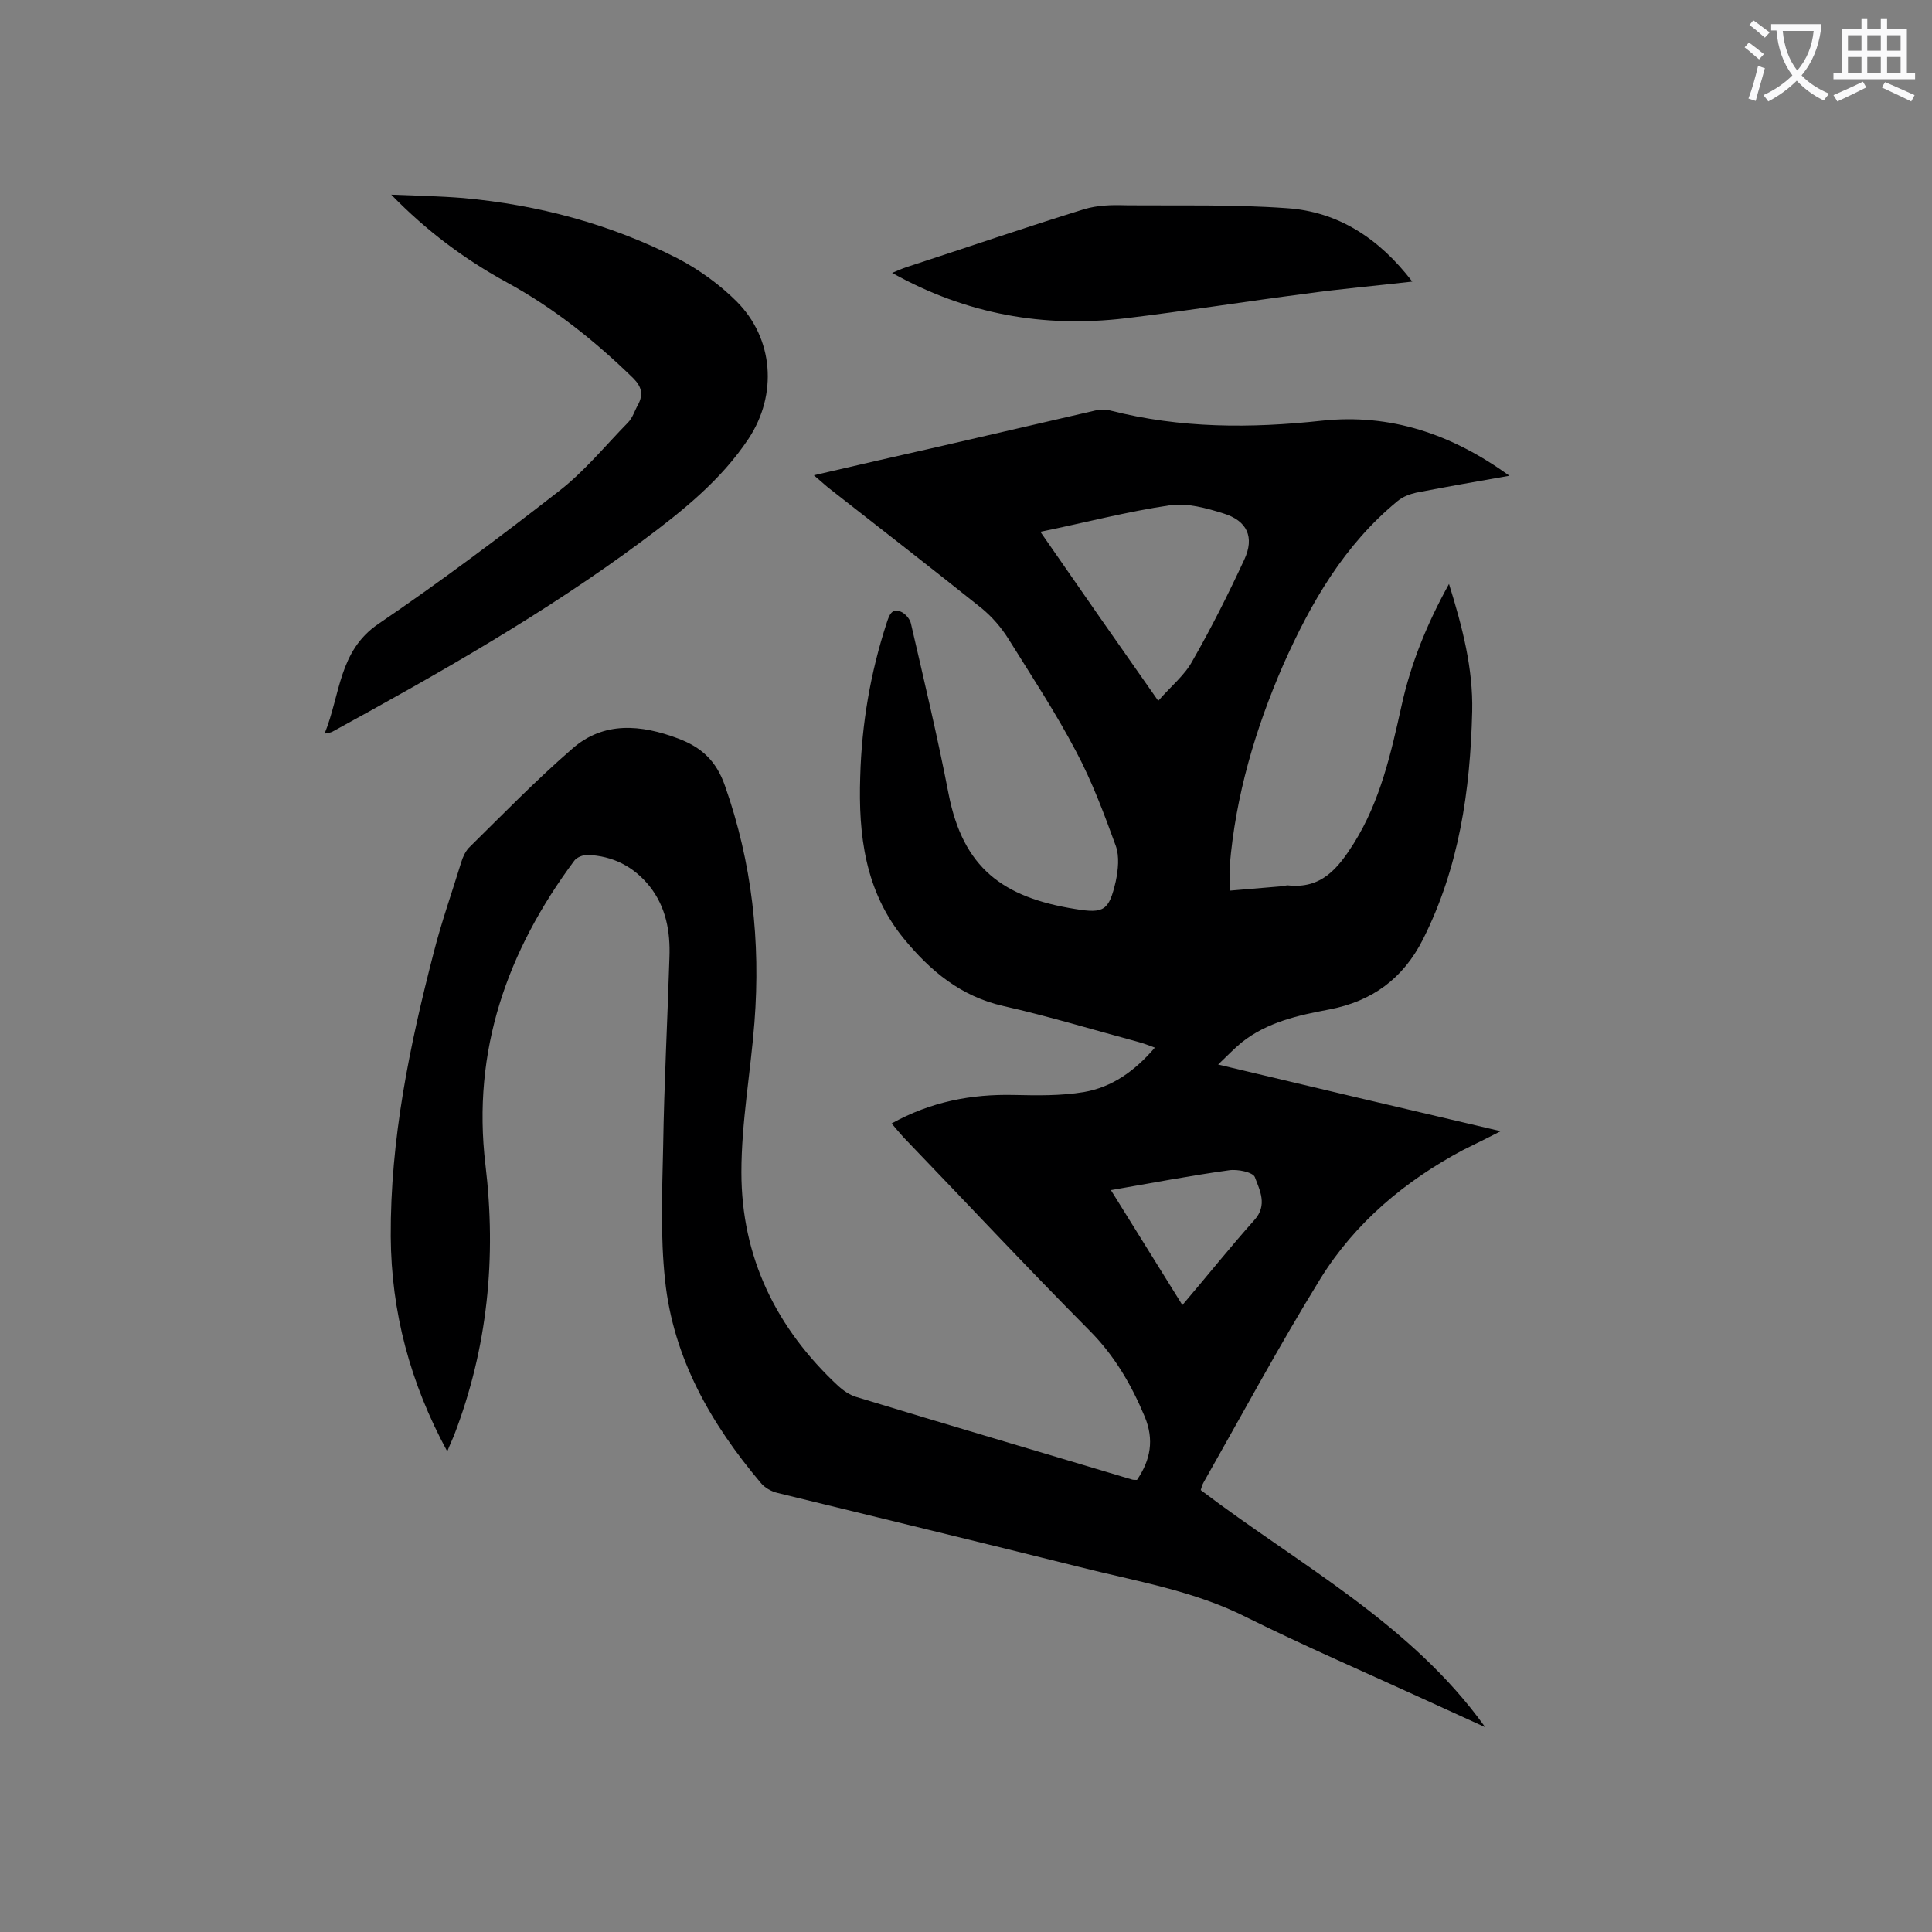
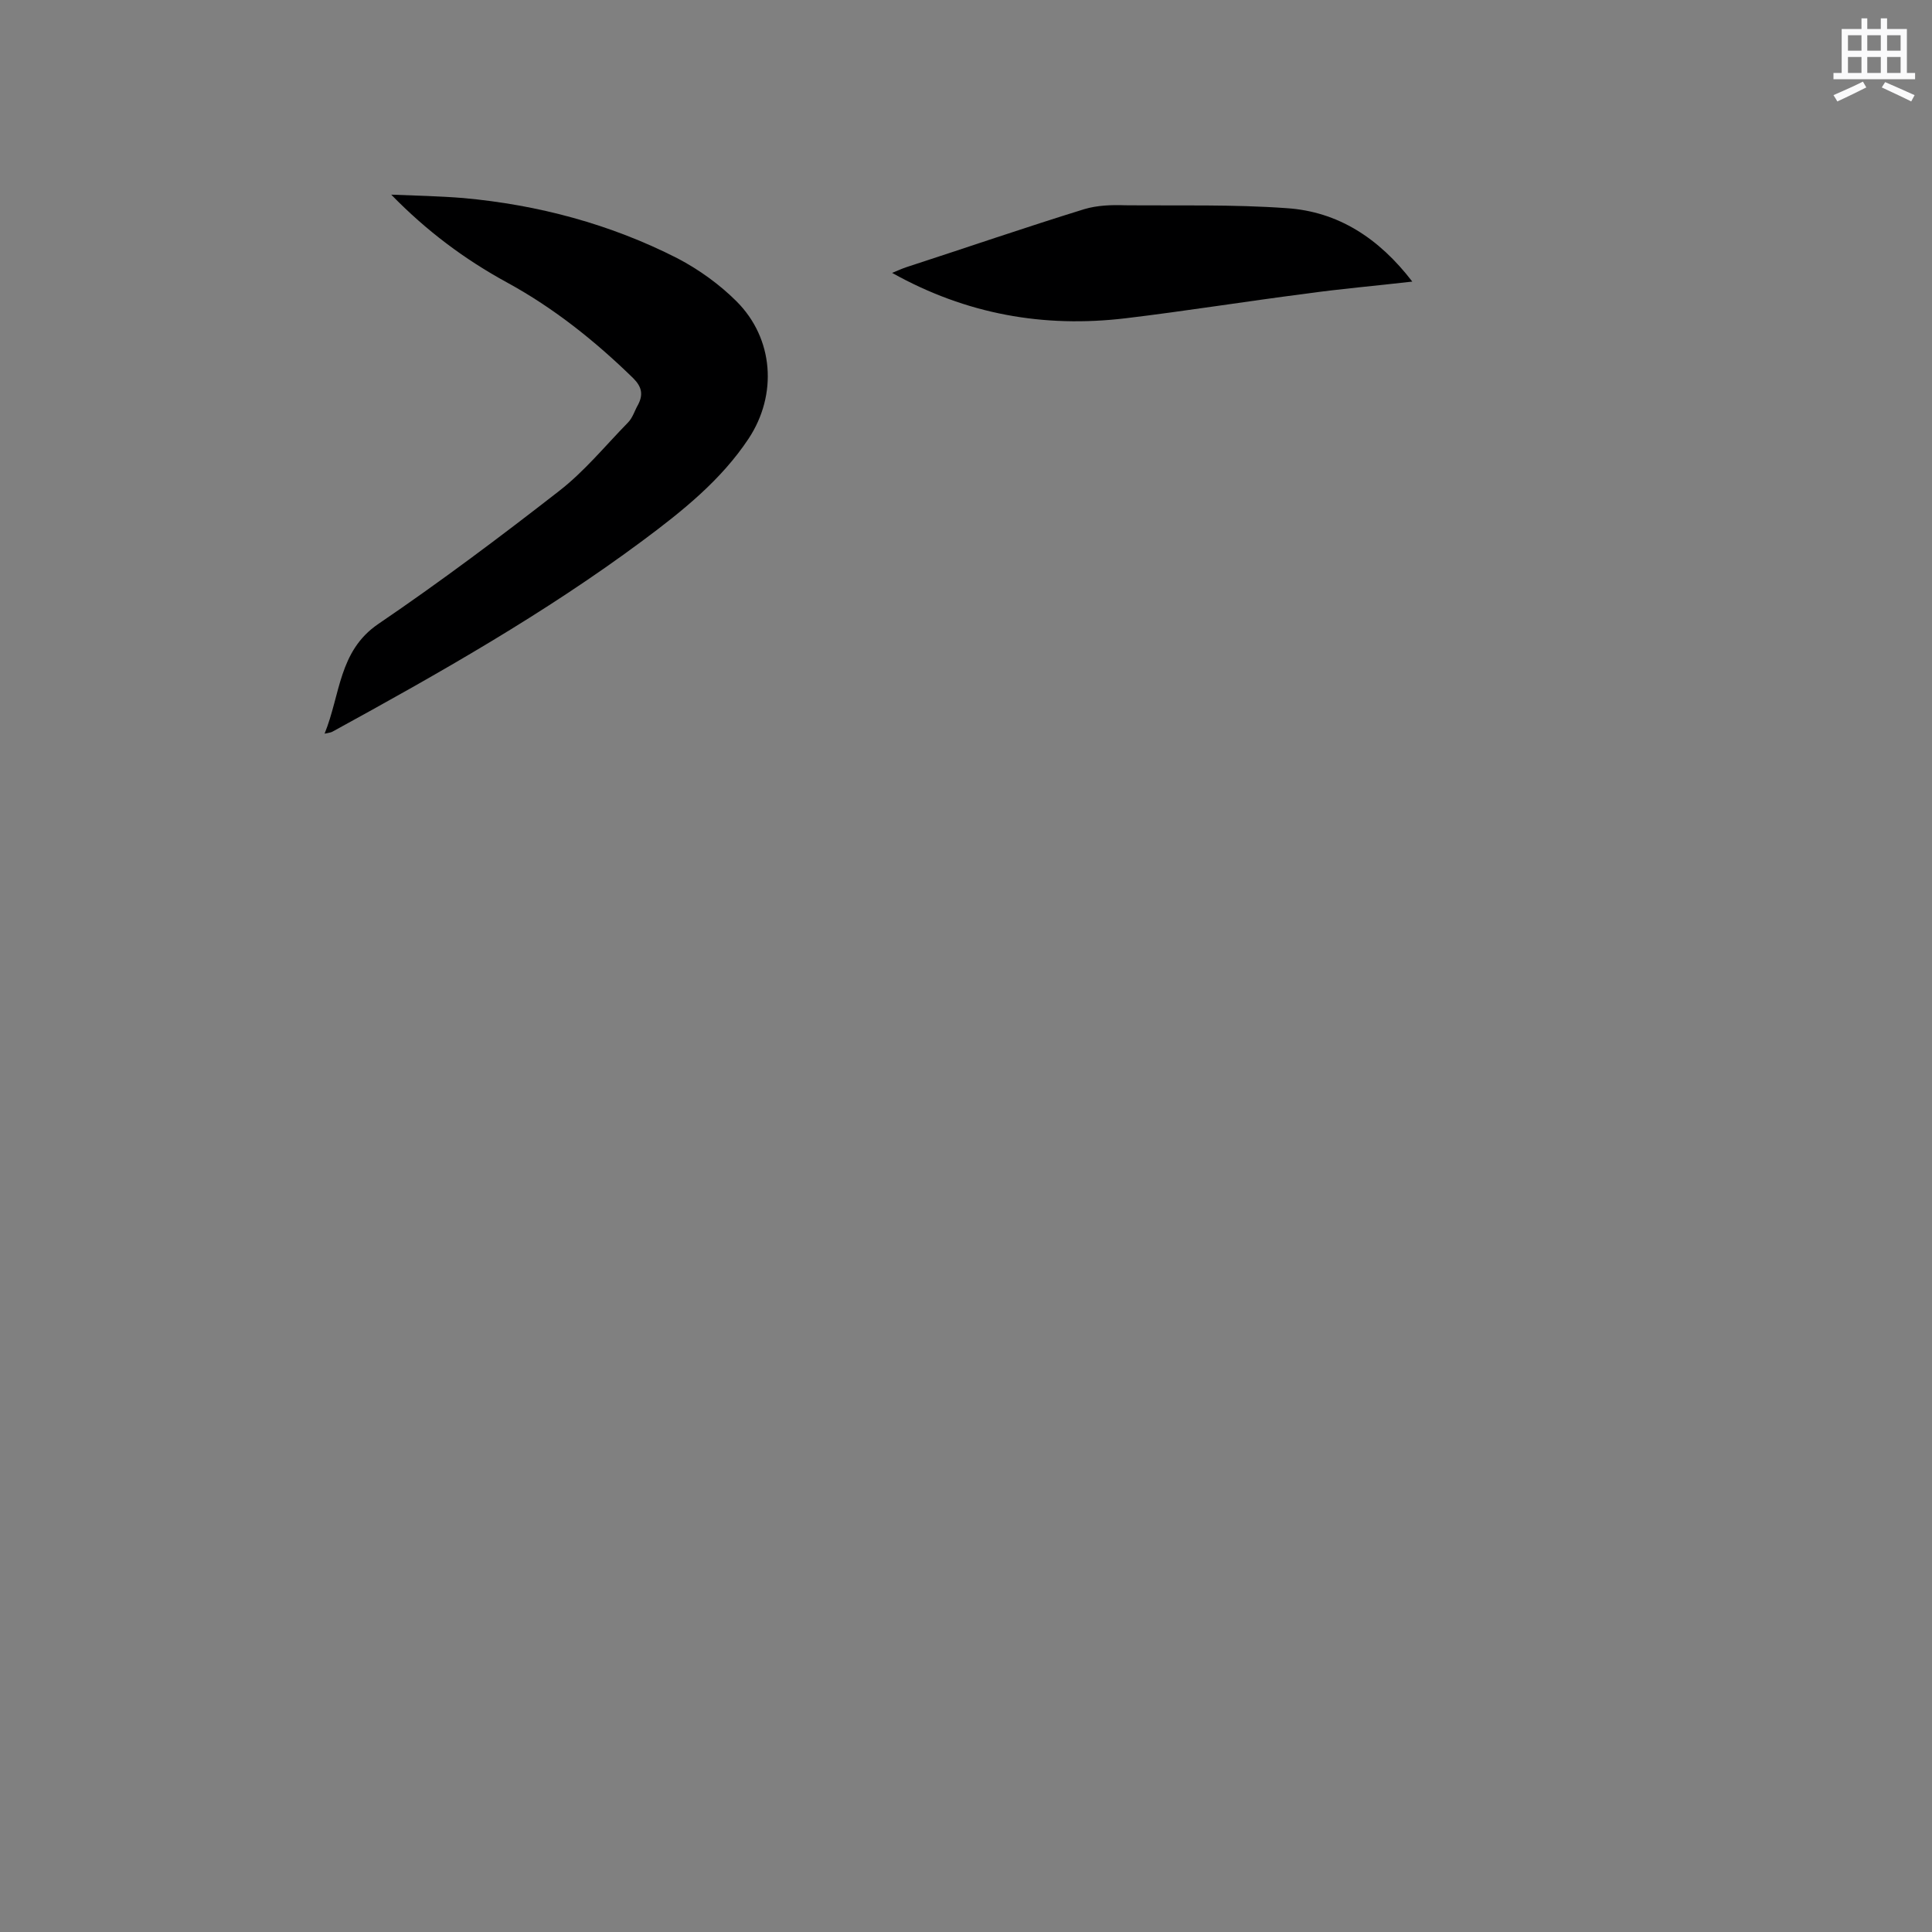
<svg xmlns="http://www.w3.org/2000/svg" enable-background="new 0 0 400 400" viewBox="0 0 400 400">
  <rect x="0" y="0" width="400" height="400" fill="#808080" stroke="none" />
  <g fill="#000001">
-     <path d="m307.5 357.6c-4.6-2.1-9.2-4.2-13.8-6.3-11.8-5.4-23.8-10.6-35.5-16.4-11-5.6-23-7.5-34.8-10.5-20.8-5.2-41.6-10.2-62.4-15.3-1.3-.3-2.7-1.1-3.5-2.1-10.3-12.2-18.1-25.8-19.8-41.9-1-9.2-.6-18.5-.4-27.8.2-13 .9-26.1 1.3-39.1.2-5.3-.7-10.4-4.1-14.7-3.3-4.1-7.6-6.3-12.9-6.5-.9 0-2.2.5-2.7 1.2-13.9 18.7-21.2 39.3-18.4 62.9 2.3 19.2.5 37.9-6.5 56.1-.4 1-.9 2-1.4 3.3-7.7-14.2-11.6-28.9-11.7-44.5-.1-20.1 3.9-39.5 8.9-58.8 1.6-6.3 3.8-12.5 5.7-18.7.3-1 .8-2.1 1.5-2.9 7.1-7 14-14.1 21.5-20.6 6.5-5.7 14.2-5 21.9-2.1 4.8 1.8 7.9 4.6 9.7 9.8 5.6 15.9 7.4 32.2 6.1 49-.8 10.3-2.7 20.7-2.7 31 0 17.6 7.2 32.3 20.1 44.3 1 .9 2.3 1.8 3.6 2.2 19 5.8 38.1 11.4 57.1 17.1.3.1.6.1 1.1.1 2.8-4.1 3.6-8.3 1.6-13.1-2.8-6.7-6.3-12.7-11.5-17.9-13-13.1-25.6-26.6-38.4-39.9-.8-.9-1.6-1.8-2.5-2.9 8.1-4.5 16.5-6.1 25.3-5.9 4.8.1 9.7.2 14.5-.6 5.8-1 10.5-4.3 14.7-9.2-1.3-.5-2.4-.9-3.5-1.2-9.3-2.5-18.5-5.3-27.8-7.4-8.9-2-15.2-7.3-20.7-14-8-9.8-9.4-21.4-9-33.5.3-10.9 2.1-21.5 5.5-31.9.5-1.5 1-3 2.8-2.3.9.3 2 1.5 2.2 2.5 2.7 11.7 5.5 23.4 7.8 35.3 3 15.3 11.2 21.4 26.2 23.8 6 1 7 .3 8.4-5.7.5-2.4.8-5.2 0-7.4-2.4-6.6-4.9-13.3-8.2-19.5-4.2-8-9.2-15.6-14-23.3-1.5-2.4-3.4-4.6-5.6-6.4-10.5-8.4-21.2-16.7-31.8-25-.8-.7-1.6-1.4-2.9-2.5 9.1-2.1 17.7-4.1 26.2-6 10.5-2.4 21.1-4.9 31.6-7.3 1.1-.3 2.5-.4 3.6-.1 14.5 3.7 29 3.7 43.8 2.1 14.1-1.5 26.8 2.7 38.8 11.4-6.9 1.2-13.1 2.3-19.3 3.5-1.3.3-2.7.8-3.8 1.7-11.1 9.1-18 21.1-23.7 33.9-5.8 13.3-9.9 27.2-11.1 41.7-.1 1.5 0 3.1 0 5.1 3.6-.3 7.1-.6 10.7-.9.4 0 .9-.2 1.3-.2 7 .8 10.4-3.5 13.7-8.7 5.5-8.8 7.7-18.7 9.9-28.6 1.9-8.6 5.2-16.8 9.8-25.1 2.8 9 5 17.5 4.8 26.4-.4 16.4-2.7 32.3-10.2 47.2-4.1 8.1-10.5 12.8-19.4 14.5-6.4 1.2-12.8 2.6-18.1 6.8-1.6 1.3-3 2.8-4.9 4.6 19.7 4.7 38.8 9.2 58.5 13.8-2.9 1.5-5.4 2.7-7.8 3.9-12 6.4-22.3 15-29.5 26.6-8.5 13.8-16.2 28.1-24.2 42.2-.3.5-.4 1-.6 1.6 20.4 15.5 43.5 27.6 58.9 49.1zm-67.7-212.5c2.7-3.1 5.5-5.3 7.1-8.3 3.9-6.8 7.4-13.8 10.7-20.9 2.2-4.7.6-8.1-4.3-9.6-3.5-1.1-7.5-2.2-11-1.7-8.9 1.3-17.6 3.6-26.9 5.5 8.1 11.7 15.9 22.9 24.4 35zm-9.8 101.3c5.1 8.2 9.9 15.9 14.8 23.8 5.2-6.1 9.9-12 14.9-17.6 2.8-3.1 1.1-6.2.1-8.9-.4-1-3.6-1.7-5.4-1.4-7.9 1.1-15.8 2.6-24.4 4.1z" />
    <path d="m67.2 151.9c3.3-8.1 2.9-17.1 11.1-22.7 12.8-8.7 25.2-18 37.4-27.5 5.3-4.1 9.6-9.4 14.3-14.2 1-1 1.4-2.5 2.1-3.7 1.1-2.1.8-3.7-1-5.5-7.9-7.7-16.4-14.5-26.1-19.8-8.8-4.8-16.7-10.7-24-18.2 5 .2 9.9.3 14.9.7 15.5 1.4 30.5 5.4 44.4 12.5 4.4 2.3 8.7 5.4 12.2 8.9 7.7 7.7 8.5 19.3 2.5 28.4-5.7 8.6-13.7 15-21.9 21.1-20.3 15.1-42.2 27.5-64.3 39.6-.2.1-.5.2-1.6.4z" />
    <path d="m292.4 58.3c-7.8.9-14.9 1.5-22 2.5-12.5 1.6-24.9 3.6-37.4 5.1-16.9 2-32.9-.8-48.3-9.4 1.2-.5 2.1-.9 3-1.2 12.3-4 24.5-8.2 36.8-12 2.7-.8 5.6-.9 8.5-.8 11.1.1 22.3-.2 33.4.6 10.6.7 19.1 6.2 26 15.2z" />
  </g>
-   <path d="m362.1 8.8c1.1.8 2.1 1.6 3.1 2.4l-1 1.1c-1.3-1.1-2.3-2-3-2.5zm1.9 4.8c.5.2.9.4 1.4.5-.6 2.3-1.3 4.5-1.9 6.8l-1.5-.5c.8-2.1 1.4-4.3 2-6.8zm-1-9.4c1.3.9 2.4 1.8 3.4 2.5l-1 1.1c-1.4-1.2-2.4-2.1-3.2-2.6zm3.7 2.2v-1.4h10.3v1.2c-.5 3.6-1.8 6.8-4 9.4 1.5 1.6 3.4 2.8 5.7 3.8-.3.4-.7.8-1.1 1.4-2.3-1.1-4.1-2.5-5.6-4.1-1.6 1.6-3.6 3.1-5.9 4.3-.3-.5-.7-.9-1-1.3 2.4-1.1 4.4-2.5 6-4.1-1.9-2.5-3-5.6-3.3-9.3h-1.1zm8.8 0h-6.4c.3 3.3 1.3 6 3 8.2 2-2.3 3.1-5.1 3.4-8.2z" fill="#fafafb" />
  <path d="m385.3 3.8h1.3v2.2h2.8v-2.2h1.3v2.2h4.1v9.1h1.7v1.3h-16.9v-1.3h1.7v-9.1h4.1v-2.2zm.4 13.1.7 1.2c-1.8.9-3.8 1.9-6 2.9-.2-.4-.5-.8-.8-1.3 2.3-1 4.3-1.9 6.1-2.8zm-3.1-6.4h2.8v-3.2h-2.8zm0 4.6h2.8v-3.3h-2.8zm4-4.6h2.8v-3.2h-2.8zm0 4.6h2.8v-3.3h-2.8zm3.7 1.9c2.1.9 4.1 1.8 6.1 2.7l-.7 1.3c-2.2-1.1-4.2-2-6.1-2.9zm3.2-9.7h-2.8v3.2h2.8zm-2.8 7.8h2.8v-3.3h-2.8z" fill="#fafafb" />
</svg>